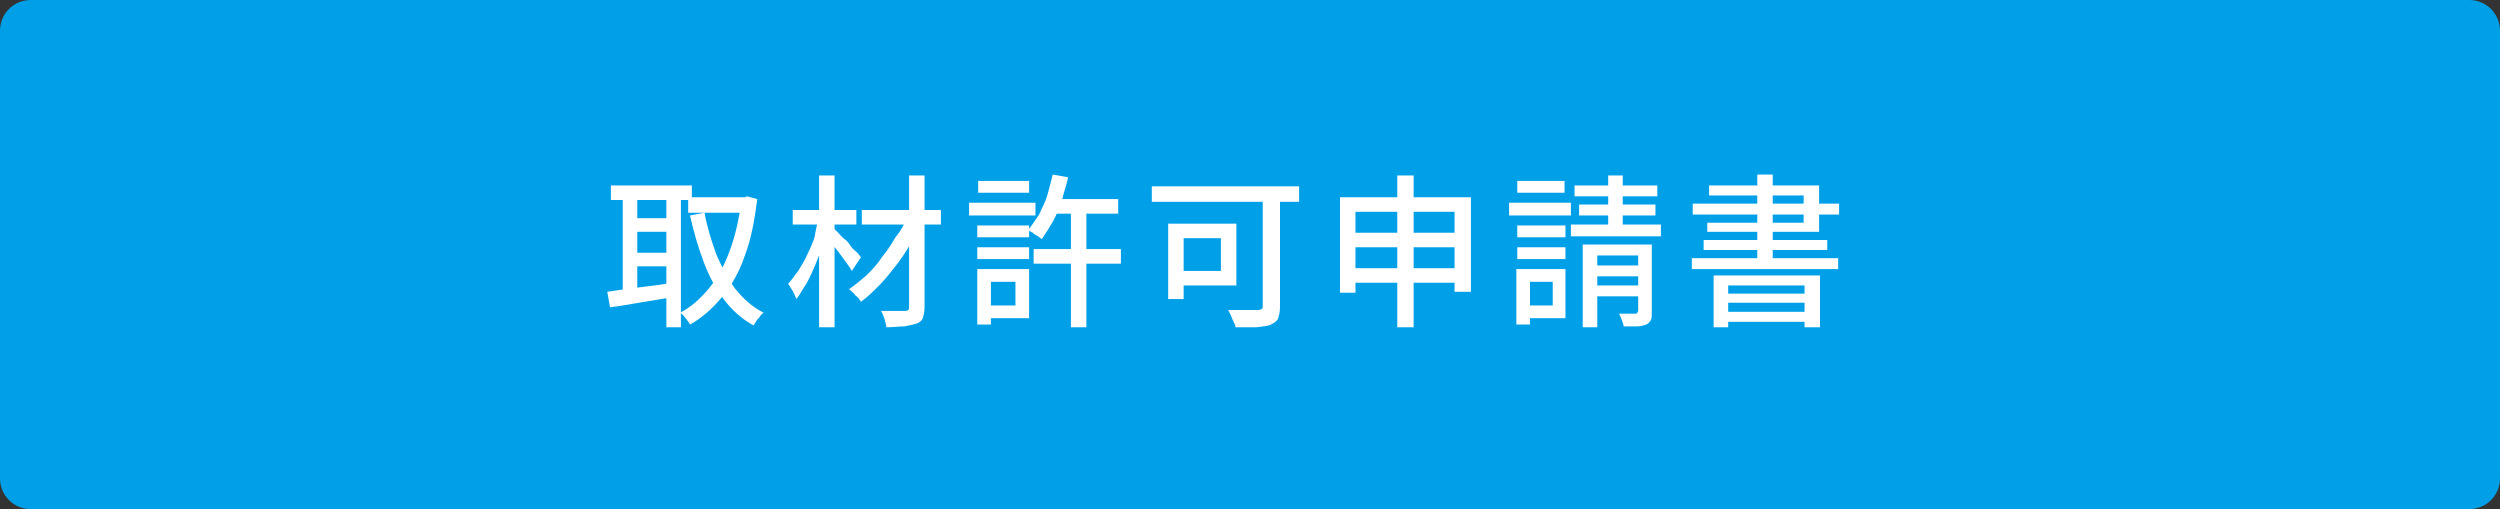
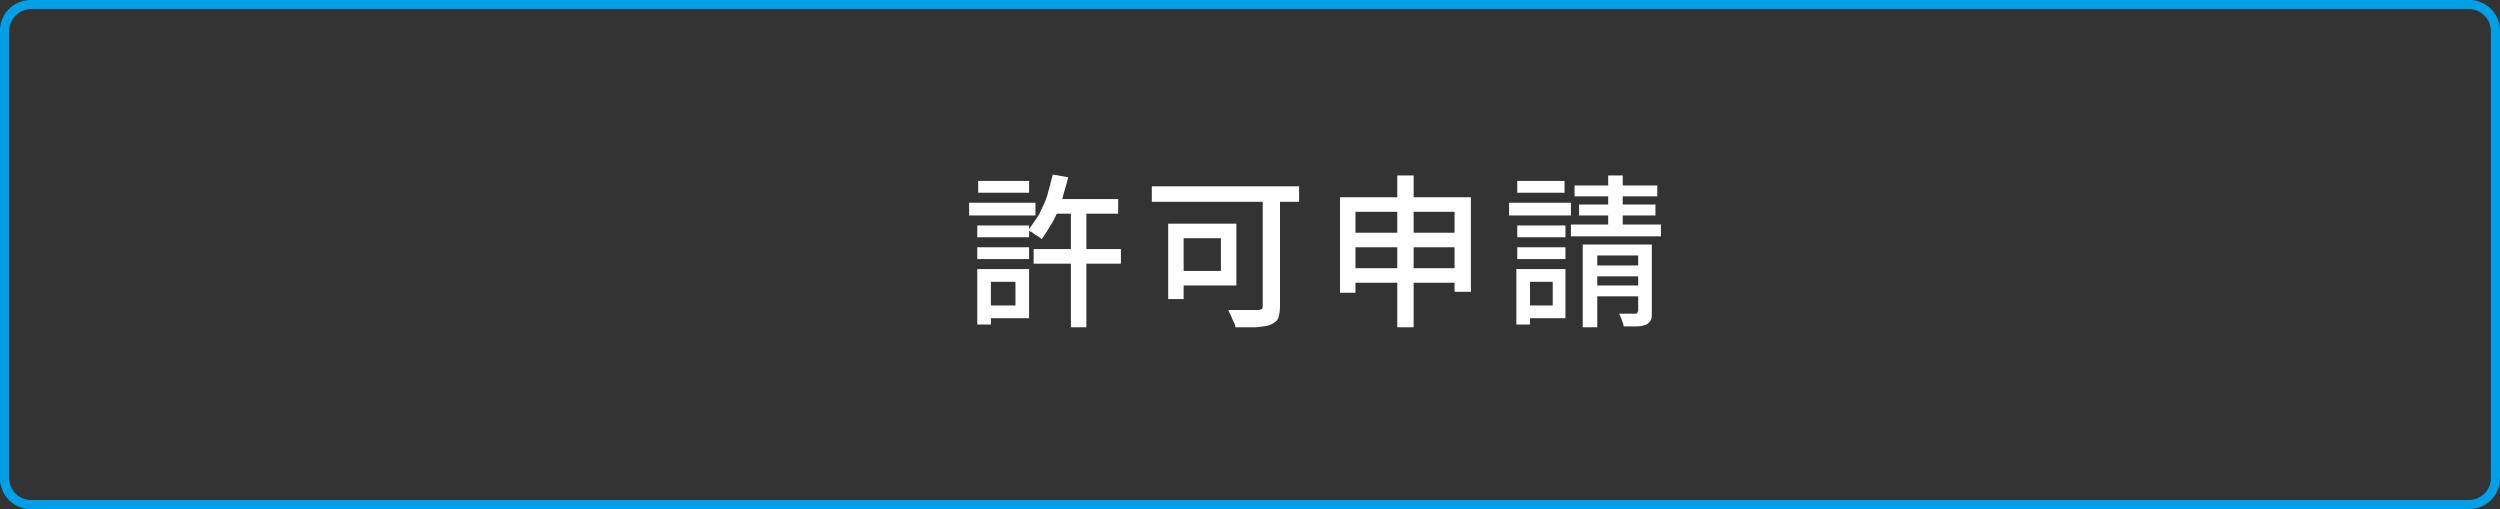
<svg xmlns="http://www.w3.org/2000/svg" version="1.1" id="レイヤー_1" x="0px" y="0px" viewBox="0 0 275 56" style="enable-background:new 0 0 275 56;" xml:space="preserve">
  <rect x="0" y="0" width="275" height="56" fill="#333333" stroke="none" />
  <style type="text/css">
	.st0{fill:#00A0E9;}
	.st1{fill:#FFFFFF;}
</style>
  <g>
-     <path class="st0" d="M3.4,55.5c-1.6,0-2.9-1.3-2.9-2.9V3.4c0-1.6,1.3-2.9,2.9-2.9h268.2c1.6,0,2.9,1.3,2.9,2.9v49.2   c0,1.6-1.3,2.9-2.9,2.9H3.4z" />
    <path class="st0" d="M271.6,1c1.3,0,2.4,1.1,2.4,2.4v49.2c0,1.3-1.1,2.4-2.4,2.4H3.4C2.1,55,1,53.9,1,52.6V3.4C1,2.1,2.1,1,3.4,1   H271.6 M271.6,0H3.4C1.5,0,0,1.5,0,3.4v49.2C0,54.5,1.5,56,3.4,56h268.2c1.9,0,3.4-1.5,3.4-3.4V3.4C275,1.5,273.5,0,271.6,0   L271.6,0z" />
  </g>
  <g>
-     <path class="st1" d="M66.8,32.1c0.6-0.1,1.3-0.2,2-0.3c0.8-0.1,1.6-0.2,2.4-0.3c0.9-0.1,1.7-0.2,2.6-0.4l0.1,1.6   c-1.2,0.2-2.4,0.4-3.6,0.6c-1.2,0.2-2.3,0.4-3.2,0.5L66.8,32.1z M67.2,20.4h8.9v1.6h-8.9V20.4z M68.5,21h1.6v11.7h-1.6V21z    M69.4,24H74v1.5h-4.5V24z M69.4,27.8H74v1.5h-4.5V27.8z M73.3,21h1.6v15h-1.6V21z M81.6,21.7h0.3l0.3-0.1l1.1,0.3   c-0.3,2.4-0.7,4.5-1.4,6.3c-0.6,1.8-1.5,3.3-2.5,4.5c-1,1.2-2.2,2.3-3.5,3c-0.1-0.2-0.3-0.5-0.5-0.7c-0.2-0.3-0.4-0.5-0.6-0.6   c1.2-0.6,2.2-1.5,3.2-2.7c0.9-1.1,1.7-2.5,2.3-4.2c0.6-1.6,1-3.5,1.3-5.5V21.7z M75.7,21.7h6.4v1.7h-6.4V21.7z M77.5,23.4   c0.3,1.7,0.8,3.2,1.3,4.6c0.6,1.4,1.3,2.7,2.1,3.8c0.9,1.1,1.9,2,3.1,2.6c-0.1,0.1-0.3,0.2-0.4,0.4s-0.3,0.3-0.4,0.5   c-0.1,0.2-0.2,0.3-0.3,0.5c-1.3-0.7-2.4-1.7-3.3-2.9c-0.9-1.2-1.6-2.5-2.2-4.1c-0.6-1.6-1.1-3.3-1.5-5.1L77.5,23.4z" />
-     <path class="st1" d="M90,24.1l1.2,0.4c-0.2,0.7-0.4,1.5-0.6,2.3c-0.3,0.8-0.6,1.5-0.9,2.3c-0.3,0.7-0.6,1.4-1,2.1   c-0.4,0.6-0.7,1.2-1.1,1.7c-0.1-0.3-0.2-0.5-0.4-0.9c-0.2-0.3-0.4-0.6-0.5-0.8c0.4-0.4,0.7-0.9,1.1-1.4c0.3-0.5,0.7-1.1,1-1.8   c0.3-0.6,0.6-1.3,0.8-1.9C89.7,25.4,89.9,24.7,90,24.1z M87.2,23.1h7v1.6h-7V23.1z M90.1,19.3h1.7V36h-1.7V19.3z M91.7,25.1   c0.1,0.1,0.3,0.3,0.5,0.5c0.2,0.2,0.4,0.5,0.7,0.7s0.5,0.5,0.7,0.8c0.2,0.3,0.5,0.5,0.7,0.7c0.2,0.2,0.3,0.4,0.4,0.5l-1,1.5   c-0.1-0.2-0.3-0.5-0.6-0.9c-0.3-0.4-0.5-0.7-0.8-1.1c-0.3-0.4-0.6-0.7-0.8-1.1c-0.3-0.3-0.5-0.6-0.6-0.8L91.7,25.1z M99.8,23.9   l1.4,0.8c-0.3,0.8-0.7,1.6-1.2,2.4c-0.5,0.8-1,1.6-1.6,2.3c-0.6,0.8-1.2,1.5-1.8,2.1c-0.6,0.6-1.2,1.2-1.9,1.7   c-0.1-0.2-0.3-0.5-0.6-0.7c-0.2-0.3-0.5-0.5-0.7-0.7c0.6-0.4,1.2-0.9,1.9-1.5c0.6-0.6,1.2-1.2,1.7-2c0.6-0.7,1.1-1.5,1.5-2.2   C99.1,25.4,99.5,24.6,99.8,23.9z M94.8,23.1h8.7v1.6h-8.7V23.1z M99.9,19.3h1.8v14.5c0,0.5-0.1,0.9-0.2,1.2   c-0.1,0.3-0.4,0.5-0.7,0.6c-0.3,0.1-0.8,0.2-1.3,0.3c-0.6,0-1.2,0.1-2,0.1c0-0.2-0.1-0.5-0.2-0.9c-0.1-0.3-0.2-0.6-0.4-0.9   c0.5,0,1.1,0,1.6,0s0.8,0,1,0c0.2,0,0.3,0,0.4-0.1c0.1-0.1,0.1-0.2,0.1-0.3V19.3z" />
    <path class="st1" d="M106.6,22.3h7.3v1.4h-7.3V22.3z M107.5,29.6h1.5v6.1h-1.5V29.6z M107.5,24.8h5.7v1.3h-5.7V24.8z M107.5,27.2   h5.7v1.3h-5.7V27.2z M107.6,19.9h5.6v1.3h-5.6V19.9z M108.3,29.6h4.9V35h-4.9v-1.4h3.4V31h-3.4V29.6z M115.8,19.2l1.7,0.3   c-0.2,0.9-0.5,1.7-0.7,2.6c-0.3,0.8-0.6,1.6-1,2.3c-0.4,0.7-0.8,1.3-1.2,1.9c-0.1-0.1-0.3-0.2-0.4-0.3c-0.2-0.1-0.4-0.2-0.6-0.4   c-0.2-0.1-0.4-0.2-0.5-0.3c0.4-0.5,0.8-1.1,1.2-1.7c0.3-0.7,0.7-1.4,0.9-2.1C115.4,20.8,115.6,20,115.8,19.2z M113.7,27.4h9.6V29   h-9.6V27.4z M115.8,21.9h7.2v1.6h-7.2V21.9z M117.8,22.6h1.7V36h-1.7V22.6z" />
    <path class="st1" d="M126.7,20.5h16.2v1.7h-16.2V20.5z M128.5,24.6h1.7v8.3h-1.7V24.6z M129.2,24.6h6.8v6.8h-6.8v-1.6h5.1v-3.6   h-5.1V24.6z M139,21h1.8v12.7c0,0.6-0.1,1-0.2,1.3s-0.4,0.5-0.8,0.7c-0.4,0.2-0.9,0.2-1.6,0.3c-0.6,0-1.4,0-2.3,0   c0-0.2-0.1-0.4-0.2-0.6s-0.2-0.4-0.3-0.7c-0.1-0.2-0.2-0.4-0.3-0.6c0.5,0,0.9,0,1.4,0c0.4,0,0.9,0,1.2,0c0.4,0,0.6,0,0.7,0   c0.2,0,0.3-0.1,0.4-0.1c0.1-0.1,0.1-0.2,0.1-0.4V21z" />
    <path class="st1" d="M147.5,21.7h14.3v10.4H160v-8.8h-10.9v8.9h-1.7V21.7z M148.6,25.6h12.3v1.6h-12.3V25.6z M148.6,29.5h12.3v1.6   h-12.3V29.5z M153.7,19.3h1.8V36h-1.8V19.3z" />
    <path class="st1" d="M166,22.3h6.8v1.4H166V22.3z M166.8,29.6h1.5v6.1h-1.5V29.6z M166.9,24.8h5.3v1.3h-5.3V24.8z M166.9,27.2h5.3   v1.3h-5.3V27.2z M166.9,19.9h5.2v1.3h-5.2V19.9z M167.6,29.6h4.6V35h-4.6v-1.4h3.2V31h-3.2V29.6z M172.8,24.7h9.9V26h-9.9V24.7z    M173.2,20.4h9.1v1.2h-9.1V20.4z M173.7,22.5h8.4v1.2h-8.4V22.5z M174.1,26.9h6.9v1.2h-5.3V36h-1.6V26.9z M174.8,29.2h6.1v1.2h-6.1   V29.2z M174.8,31.4h6.1v1.2h-6.1V31.4z M176.9,19.3h1.6v6.5h-1.6V19.3z M180.1,26.9h1.6v7.4c0,0.4,0,0.7-0.1,0.9   c-0.1,0.2-0.3,0.4-0.5,0.5c-0.3,0.1-0.6,0.2-1,0.2c-0.4,0-0.9,0-1.5,0c0-0.2-0.1-0.4-0.2-0.7c-0.1-0.3-0.2-0.5-0.3-0.7   c0.4,0,0.7,0,1.1,0s0.5,0,0.7,0c0.1,0,0.2,0,0.2-0.1s0.1-0.1,0.1-0.2V26.9z" />
-     <path class="st1" d="M186.1,28.4h16.1v1.2h-16.1V28.4z M186.2,22.4h16.1v1.2h-16.1V22.4z M187.4,26.4H201v1.1h-13.6V26.4z    M188,20.4h12.1v5.1h-12.3v-1h10.6v-3H188V20.4z M188.4,30.3h11.8V36h-1.7v-4.6h-8.4V36h-1.6V30.3z M189.3,32.3h9.8v1h-9.8V32.3z    M189.3,34.3h9.8v1.1h-9.8V34.3z M193.3,19.2h1.7v9.9h-1.7V19.2z" />
  </g>
  <g>
</g>
  <g>
</g>
  <g>
</g>
  <g>
</g>
  <g>
</g>
  <g>
</g>
  <g>
</g>
  <g>
</g>
  <g>
</g>
  <g>
</g>
  <g>
</g>
  <g>
</g>
  <g>
</g>
  <g>
</g>
  <g>
</g>
</svg>